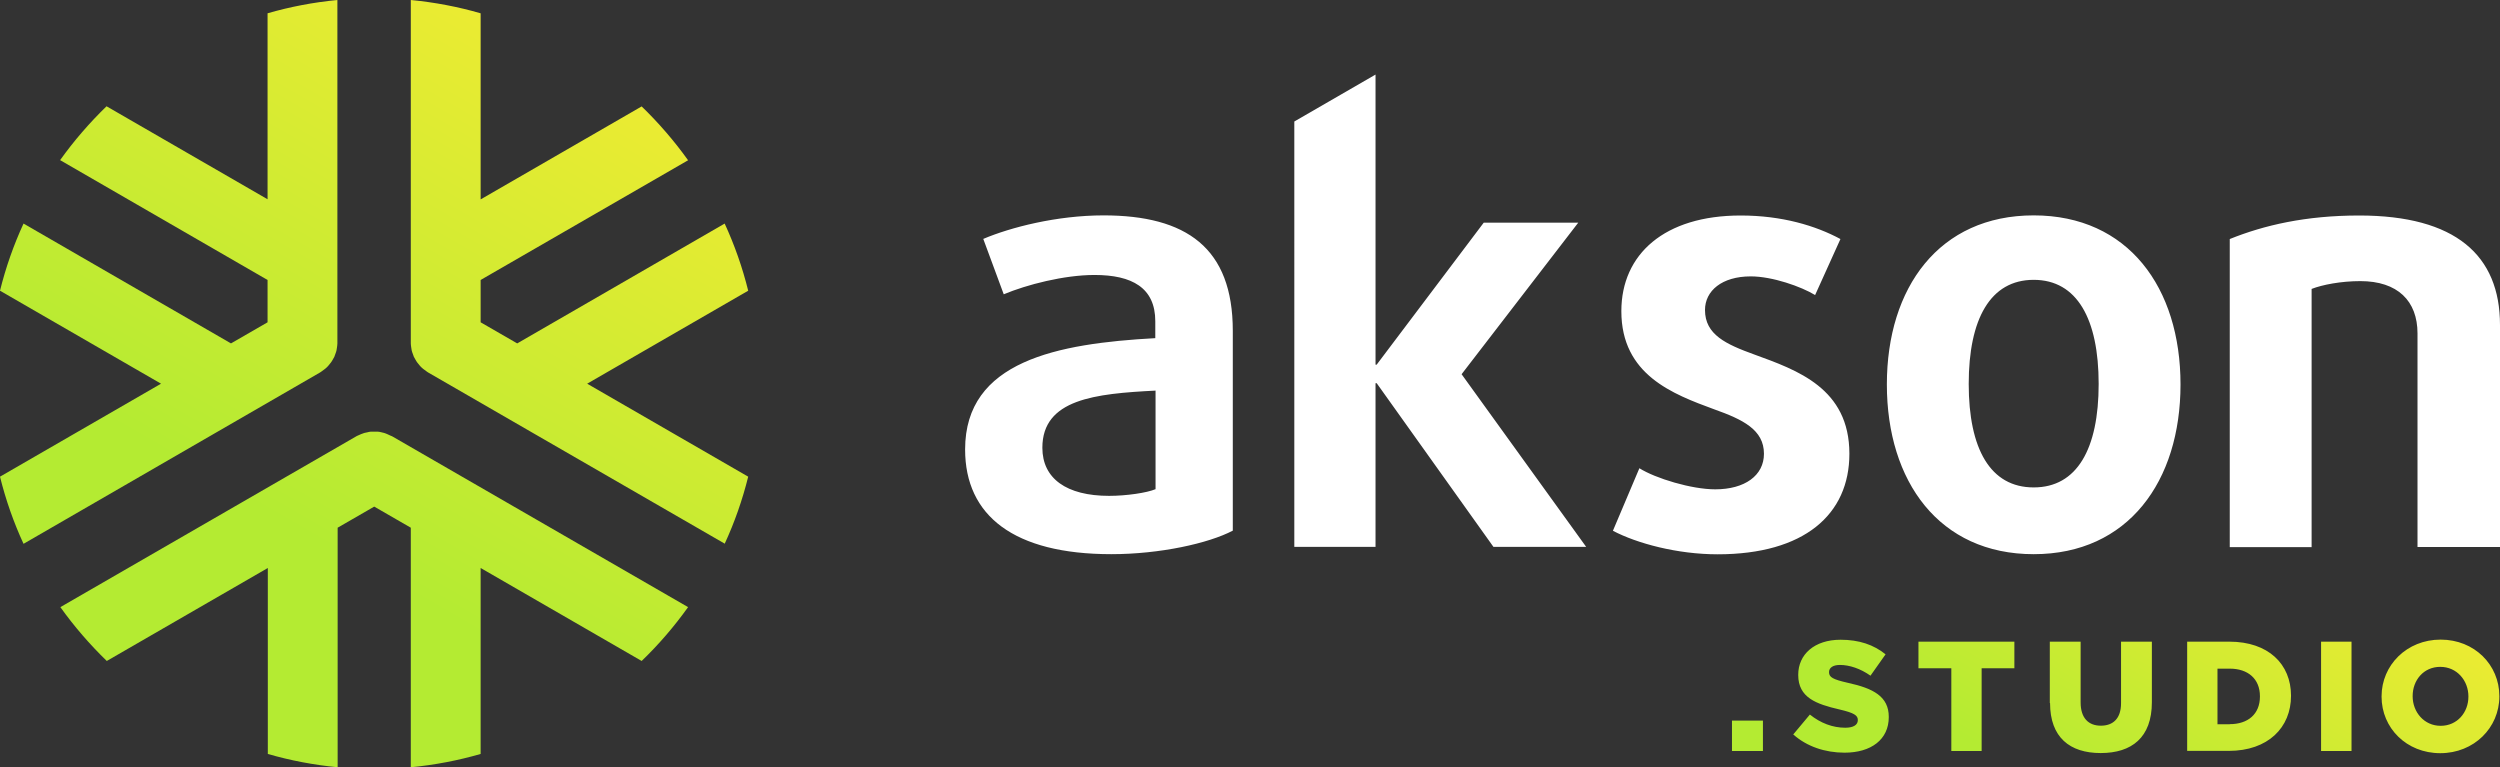
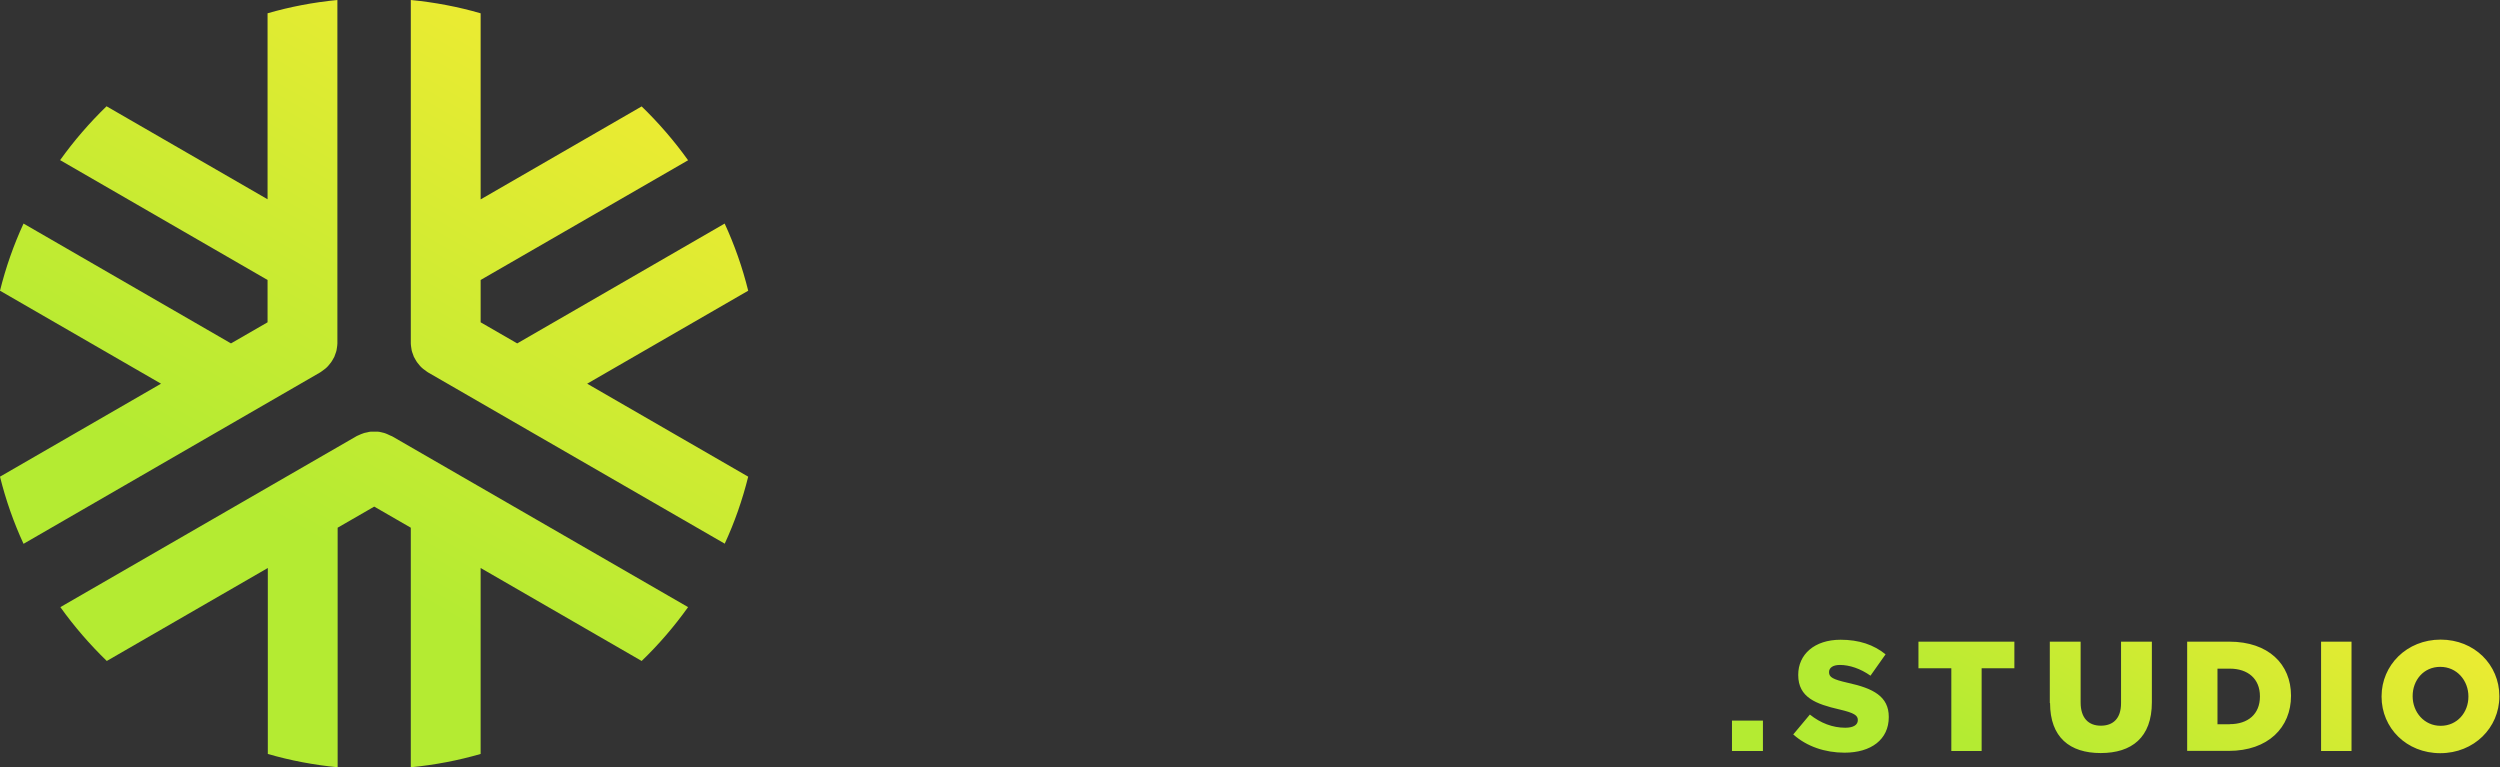
<svg xmlns="http://www.w3.org/2000/svg" xmlns:xlink="http://www.w3.org/1999/xlink" id="Layer_2" data-name="Layer 2" viewBox="0 0 195.47 60">
  <rect x="0" y="0" width="195.47" height="60" fill="#333333" stroke="none" />
  <defs>
    <style> .cls-1 { fill: url(#linear-gradient-2); } .cls-2 { fill: url(#linear-gradient); } .cls-3 { fill: #fff; } </style>
    <linearGradient id="linear-gradient" x1="14.63" y1="55.33" x2="43.87" y2="4.67" gradientUnits="userSpaceOnUse">
      <stop offset="0" stop-color="#b4eb32" />
      <stop offset=".28" stop-color="#b4eb32" />
      <stop offset="1" stop-color="#ebeb32" />
    </linearGradient>
    <linearGradient id="linear-gradient-2" x1="156.73" y1="71.02" x2="174.69" y2="39.92" xlink:href="#linear-gradient" />
  </defs>
  <g id="Logo">
    <g id="_03-horizontal-negativo-preferencial" data-name="03-horizontal-negativo-preferencial">
-       <path class="cls-3" d="M86.29,16.84c-3.67,0-7.29.94-9.41,1.84l1.6,4.33c1.79-.75,4.71-1.51,7.1-1.51,2.92,0,4.75.99,4.75,3.62v1.32c-7.67.42-14.87,1.79-14.87,8.7,0,5.18,3.81,8.19,11.43,8.19,3.81,0,7.62-.85,9.5-1.84v-15.62c0-6.49-3.62-9.03-10.12-9.03ZM90.34,38.25c-.66.28-2.26.52-3.62.52-3.34,0-5.22-1.36-5.22-3.76,0-3.81,4.14-4.23,8.85-4.47v7.72ZM114.28,29.26l9.74,13.5h-7.25l-9.13-12.8h-.09v12.8h-6.35V9.5l6.35-3.67v22.68h.09l8.37-11.1h7.39l-9.13,11.86ZM144.6,35.48c0,4.75-3.53,7.86-10.3,7.86-3.15,0-6.31-.85-8.19-1.84l2.07-4.89c1.27.8,4.09,1.65,5.93,1.65,2.31,0,3.81-1.08,3.81-2.78,0-1.88-1.65-2.68-3.9-3.48-3.2-1.18-7.25-2.68-7.25-7.67,0-4.47,3.39-7.48,9.32-7.48,3.25,0,5.88.8,7.81,1.84l-1.98,4.38c-1.08-.66-3.34-1.46-5.03-1.46-2.26,0-3.58,1.13-3.58,2.63,0,1.93,1.65,2.68,3.86,3.48,3.34,1.22,7.43,2.63,7.43,7.76ZM195.47,25.41v17.36h-6.45v-16.7c0-2.54-1.55-4.09-4.47-4.09-1.51,0-2.96.28-3.81.61v20.19h-6.4v-24.09c2.68-1.08,5.93-1.84,10.12-1.84,7.53,0,11.01,3.11,11.01,8.56ZM159.01,43.33c-7.39,0-11.48-5.69-11.48-13.27s4.09-13.22,11.48-13.22,11.48,5.65,11.48,13.22-4.09,13.27-11.48,13.27ZM159.01,21.88c-3.39,0-5.08,3.06-5.08,8.14s1.69,8.09,5.08,8.09,5.08-3.01,5.08-8.09-1.69-8.14-5.08-8.14Z" />
      <path class="cls-2" d="M0,37.27l12.59-7.27L0,22.73c.45-1.82,1.07-3.58,1.84-5.25l16.22,9.37,2.86-1.65v-3.31L4.7,12.52c1.08-1.51,2.3-2.92,3.63-4.21l12.59,7.27V1.04c1.76-.51,3.59-.86,5.46-1.04v26.77s0,.06,0,.09c0,.1-.02.19-.03.29-.01.08-.02.17-.04.25-.02.09-.05.17-.08.25-.03.08-.06.17-.09.25-.04.08-.08.15-.13.23-.04.08-.09.15-.14.22-.05.07-.11.14-.17.21-.06.07-.11.13-.18.19-.06.06-.13.11-.2.16-.08.06-.15.12-.23.17-.03.02-.05.04-.08.05L1.84,42.52C1.07,40.85.45,39.09,0,37.27ZM56.66,42.52c.77-1.67,1.39-3.43,1.84-5.25l-12.59-7.27,12.59-7.27c-.45-1.82-1.07-3.58-1.84-5.25l-16.22,9.37-2.86-1.65v-3.31l16.22-9.36c-1.08-1.51-2.3-2.92-3.63-4.21l-12.59,7.27V1.04c-1.76-.51-3.59-.86-5.46-1.04v26.77s0,.06,0,.09c0,.1.02.19.03.29.01.08.02.17.04.25.02.09.05.17.08.25.03.08.06.17.09.25.04.08.08.15.13.23.04.08.09.15.14.22.05.07.11.14.17.21.06.07.11.13.18.19.06.06.13.11.2.16.08.06.15.12.23.17.03.02.05.04.08.05l5.61,3.24s0,0,0,0l17.57,10.14ZM30.62,34.1s-.06-.02-.09-.04c-.08-.04-.17-.08-.26-.12-.08-.03-.16-.07-.24-.09-.08-.02-.17-.04-.25-.06-.09-.02-.18-.04-.26-.04-.09,0-.18,0-.26,0-.09,0-.17,0-.26,0-.09,0-.18.03-.27.05-.08.02-.16.03-.24.05-.09.03-.17.06-.25.09-.08.03-.17.07-.25.11-.03.02-.06.02-.09.04l-23.18,13.38c1.08,1.51,2.3,2.92,3.63,4.21l12.59-7.27v14.54c1.76.51,3.59.86,5.46,1.04v-18.73l2.86-1.65,2.86,1.65v18.73c1.88-.18,3.7-.53,5.46-1.04v-14.54l12.59,7.27c1.34-1.29,2.55-2.7,3.63-4.21l-23.18-13.38Z" />
      <path class="cls-1" d="M135.42,56.34h2.42v2.38h-2.42v-2.38ZM140.19,57.45l1.32-1.58c.84.67,1.78,1.03,2.77,1.03.63,0,.98-.22.98-.59v-.02c0-.35-.28-.55-1.44-.82-1.82-.42-3.22-.93-3.22-2.69v-.02c0-1.59,1.26-2.74,3.31-2.74,1.45,0,2.59.39,3.52,1.14l-1.18,1.67c-.78-.55-1.64-.84-2.39-.84-.57,0-.85.24-.85.55v.02c0,.39.29.56,1.48.83,1.97.43,3.19,1.06,3.19,2.66v.02c0,1.75-1.38,2.78-3.46,2.78-1.51,0-2.95-.48-4-1.42ZM152.56,52.25h-2.56v-2.08h7.5v2.08h-2.56v6.47h-2.37v-6.47ZM160.27,54.97v-4.8h2.41v4.75c0,1.23.62,1.82,1.58,1.82s1.58-.56,1.58-1.76v-4.81h2.41v4.74c0,2.76-1.58,3.97-4,3.97s-3.96-1.23-3.96-3.91ZM171.01,50.17h3.3c3.05,0,4.82,1.76,4.82,4.22v.02c0,2.47-1.79,4.3-4.87,4.3h-3.25v-8.55ZM174.34,56.62c1.42,0,2.36-.78,2.36-2.16v-.02c0-1.37-.94-2.16-2.36-2.16h-.96v4.35h.96ZM181.48,50.17h2.38v8.55h-2.38v-8.55ZM186.21,54.47v-.02c0-2.45,1.98-4.44,4.62-4.44s4.59,1.97,4.59,4.42v.02c0,2.45-1.98,4.44-4.62,4.44s-4.59-1.97-4.59-4.42ZM193,54.47v-.02c0-1.23-.89-2.31-2.2-2.31s-2.16,1.05-2.16,2.28v.02c0,1.23.89,2.31,2.19,2.31s2.17-1.05,2.17-2.28Z" />
    </g>
  </g>
</svg>